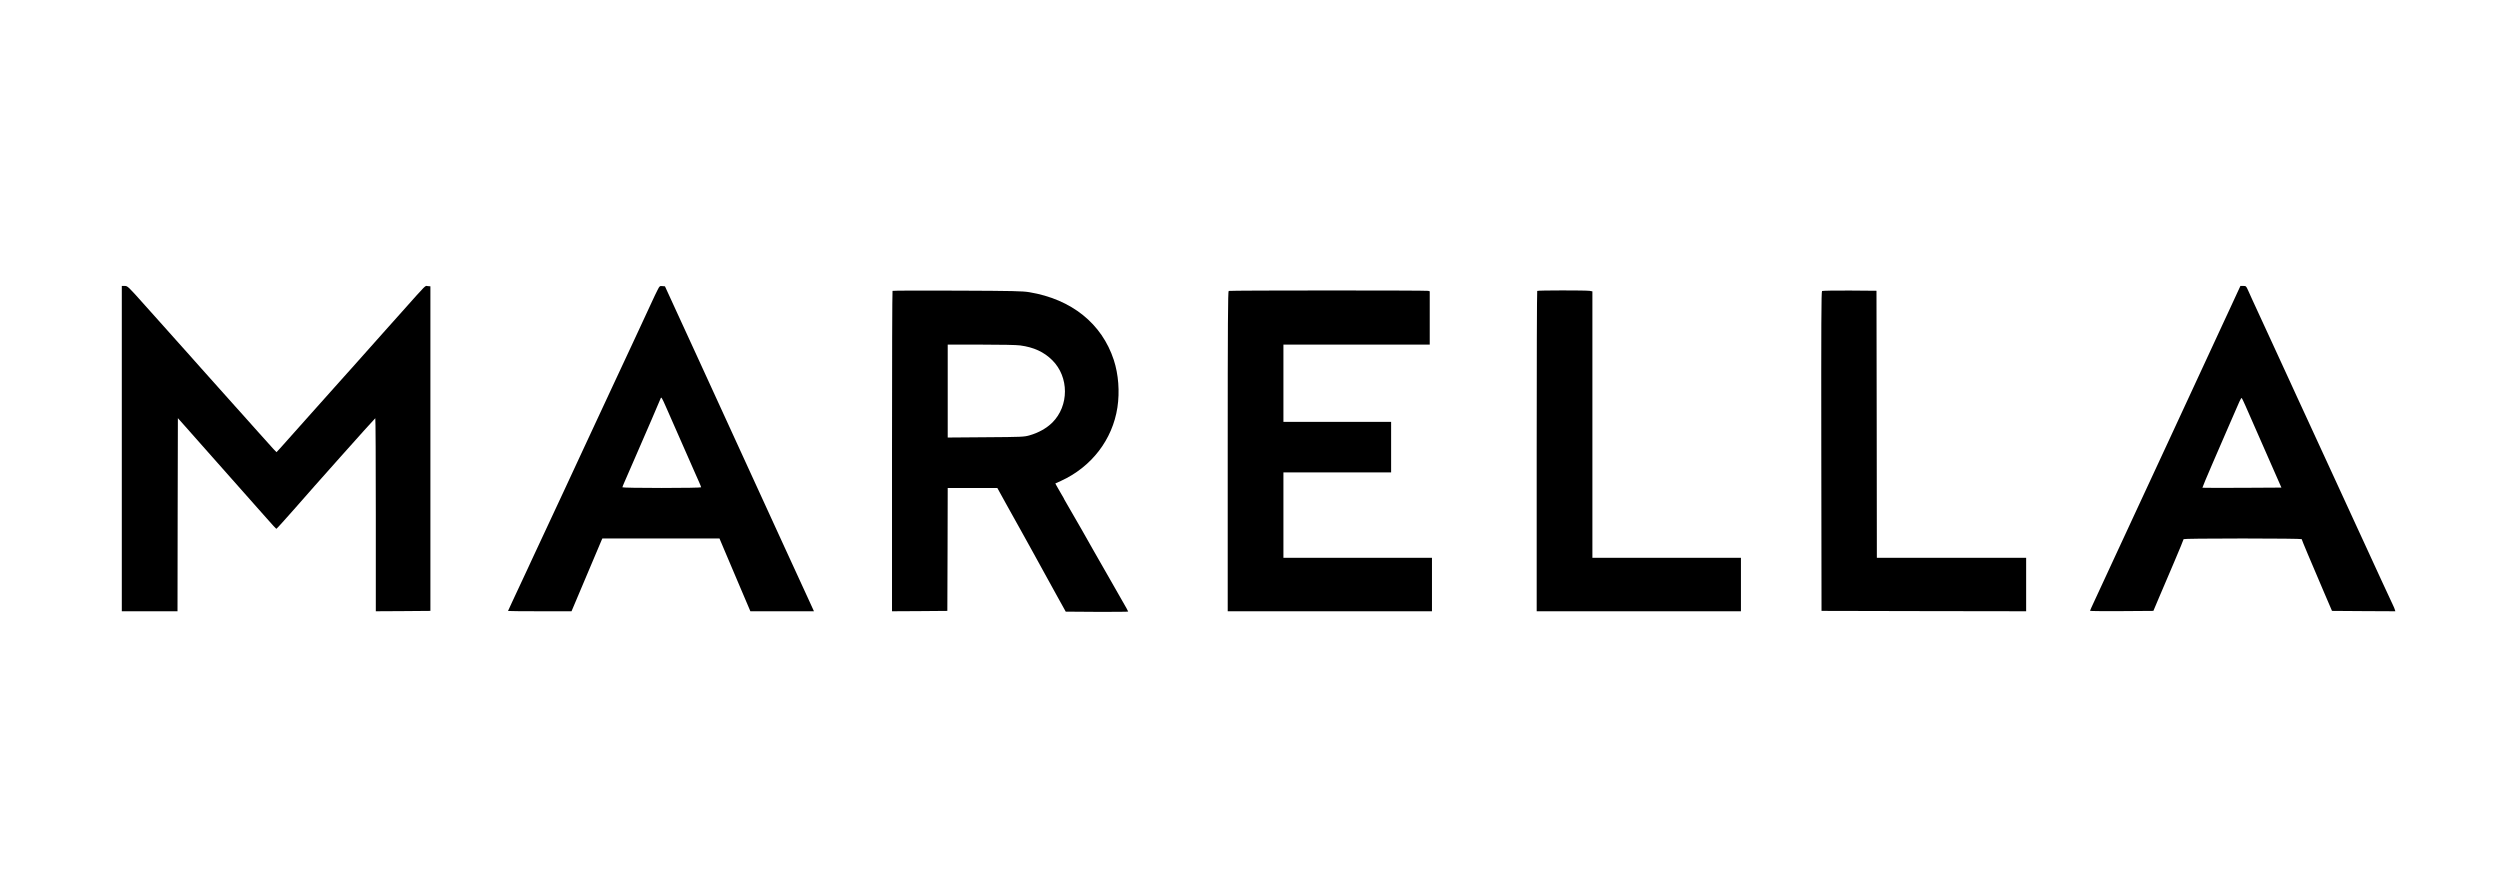
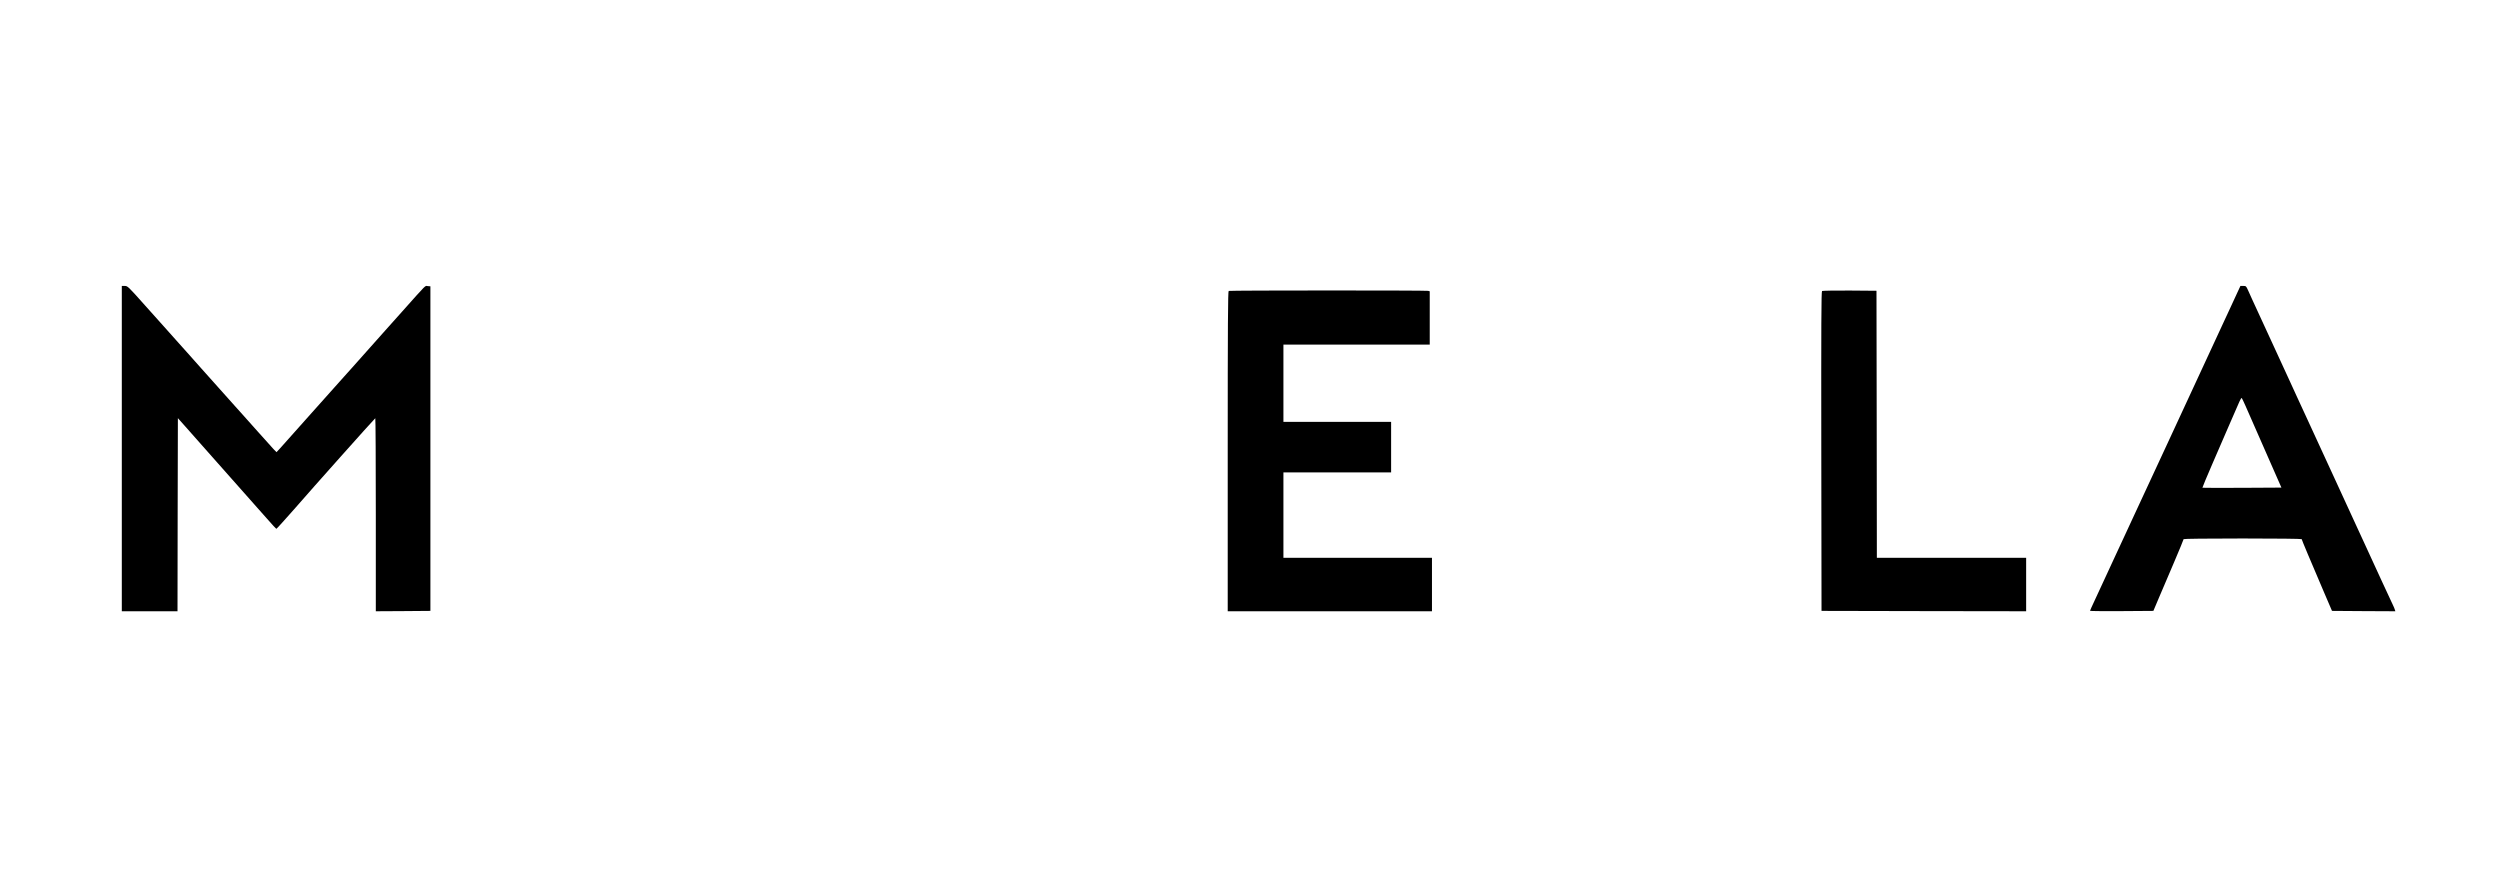
<svg xmlns="http://www.w3.org/2000/svg" version="1.0" width="3366pt" height="1200pt" viewBox="0 0 3366 1200" preserveAspectRatio="xMidYMid meet">
  <g transform="translate(0,1200) scale(0.1,-0.1)" fill="#000000" stroke="none">
    <path d="M1640 5960 l0 -2190 375 0 375 0 2 1300 3 1300 91 -102 c50 -57 221 -249 379 -428 158 -179 315 -356 349 -394 34 -38 66 -74 71 -80 6 -6 44 -49 85 -96 41 -47 83 -94 93 -105 10 -11 71 -80 135 -152 64 -73 119 -133 122 -133 4 0 49 48 101 107 52 58 111 125 131 147 20 23 47 53 60 68 146 170 1035 1167 1041 1167 4 1 7 -584 7 -1299 l0 -1300 368 2 367 3 0 2185 0 2185 -36 3 c-40 3 -1 42 -349 -348 -100 -113 -199 -223 -219 -245 -20 -22 -126 -141 -236 -265 -110 -124 -204 -230 -210 -236 -5 -6 -41 -46 -80 -89 -38 -44 -111 -124 -161 -180 -50 -55 -222 -248 -384 -430 -161 -181 -317 -356 -345 -387 l-52 -56 -40 41 c-22 23 -118 130 -213 237 -95 107 -196 220 -224 251 -28 31 -65 71 -81 90 -119 134 -450 505 -455 509 -3 3 -39 43 -80 90 -41 47 -77 87 -80 90 -3 3 -80 88 -170 190 -91 102 -169 190 -175 196 -5 6 -117 131 -248 277 -235 264 -239 267 -278 267 l-39 0 0 -2190z" />
-     <path d="M8855 8099 c-15 -28 -53 -108 -85 -178 -64 -138 -125 -271 -172 -371 -17 -36 -59 -126 -93 -200 -35 -74 -98 -209 -140 -300 -42 -91 -90 -193 -106 -227 -79 -172 -161 -346 -304 -653 -42 -91 -91 -194 -107 -230 -36 -77 -204 -439 -260 -560 -22 -47 -82 -175 -133 -285 -51 -110 -130 -279 -175 -375 -45 -96 -96 -204 -112 -240 -16 -36 -43 -94 -60 -130 -17 -36 -45 -96 -63 -135 -34 -74 -58 -125 -149 -319 -31 -65 -56 -120 -56 -122 0 -2 192 -4 428 -4 l427 0 52 123 c57 134 338 799 353 835 l10 22 788 0 789 0 62 -147 c35 -82 128 -302 208 -490 l146 -343 428 0 428 0 -63 138 c-35 75 -185 403 -334 727 -553 1207 -1058 2308 -1182 2580 -71 154 -196 426 -278 605 l-149 325 -36 3 c-34 3 -37 1 -62 -49z m110 -1574 c71 -164 336 -766 385 -875 23 -52 53 -119 66 -149 13 -29 24 -57 24 -62 0 -5 -232 -9 -530 -9 -298 0 -530 4 -530 9 0 5 11 33 24 62 14 30 77 176 141 324 64 149 168 387 230 530 62 143 115 269 119 279 9 27 16 16 71 -109z" />
    <path d="M30120 8053 c-24 -54 -67 -147 -96 -208 -28 -60 -64 -137 -79 -170 -65 -139 -697 -1503 -762 -1645 -14 -30 -43 -93 -65 -140 -37 -78 -128 -274 -383 -825 -53 -115 -113 -244 -132 -285 -20 -41 -75 -160 -123 -265 -48 -104 -118 -255 -155 -335 -37 -80 -94 -202 -126 -272 -33 -69 -59 -129 -59 -132 0 -4 192 -5 427 -4 l426 3 74 175 c41 96 133 311 204 478 71 167 129 307 129 313 0 5 305 9 795 9 450 0 795 -4 795 -9 0 -9 117 -287 305 -726 l103 -240 427 -3 426 -2 -7 22 c-3 13 -15 39 -24 58 -10 20 -81 173 -158 340 -160 349 -191 416 -239 520 -20 41 -60 129 -90 195 -30 66 -69 149 -85 185 -17 36 -120 261 -230 500 -196 427 -248 540 -373 810 -35 74 -89 191 -120 260 -31 69 -71 154 -87 190 -17 36 -131 283 -253 550 -123 267 -239 519 -258 560 -19 41 -46 101 -60 133 -25 55 -27 57 -64 57 l-38 0 -45 -97z m114 -1519 c48 -110 233 -531 384 -874 l99 -225 -530 -3 c-292 -1 -532 -1 -534 1 -2 2 60 150 137 328 78 178 168 387 201 464 34 77 78 178 98 225 21 47 48 111 62 142 13 31 28 53 32 49 4 -4 27 -52 51 -107z" />
-     <path d="M12017 8084 c-4 -4 -7 -976 -7 -2161 l0 -2153 373 2 372 3 3 828 2 827 334 0 334 0 117 -212 c65 -117 127 -229 138 -248 11 -19 41 -73 67 -120 25 -47 95 -173 155 -280 59 -107 134 -242 165 -300 32 -58 108 -195 168 -305 l111 -200 420 -3 c232 -1 421 1 421 4 0 4 -35 68 -79 143 -43 75 -118 206 -166 291 -48 85 -113 198 -143 250 -30 52 -74 129 -97 170 -106 189 -151 267 -348 608 -21 35 -37 65 -37 68 0 2 -18 32 -39 67 -21 35 -46 78 -55 96 l-17 32 75 34 c412 188 695 556 761 990 32 213 14 445 -49 639 -161 490 -568 817 -1137 912 -92 15 -207 18 -969 21 -477 2 -869 1 -873 -3z m1720 -735 c181 -24 320 -88 431 -199 227 -226 227 -613 1 -839 -78 -77 -186 -138 -309 -173 -71 -20 -102 -22 -587 -25 l-513 -4 0 625 0 626 449 0 c262 0 482 -4 528 -11z" />
    <path d="M16543 8083 c-10 -4 -13 -445 -13 -2159 l0 -2154 1375 0 1375 0 0 360 0 360 -1000 0 -1000 0 0 575 0 575 725 0 725 0 0 340 0 340 -725 0 -725 0 0 520 0 520 985 0 985 0 0 359 0 359 -22 6 c-27 7 -2668 7 -2685 -1z" />
-     <path d="M20697 8083 c-4 -3 -7 -975 -7 -2160 l0 -2153 1375 0 1375 0 0 360 0 360 -1000 0 -1000 0 0 1794 0 1793 -37 7 c-51 8 -698 8 -706 -1z" />
    <path d="M24532 8082 c-10 -7 -12 -445 -10 -2158 l3 -2149 1378 -3 1377 -2 0 360 0 360 -1005 0 -1005 0 -2 1798 -3 1797 -360 3 c-198 1 -366 -2 -373 -6z" />
  </g>
</svg>